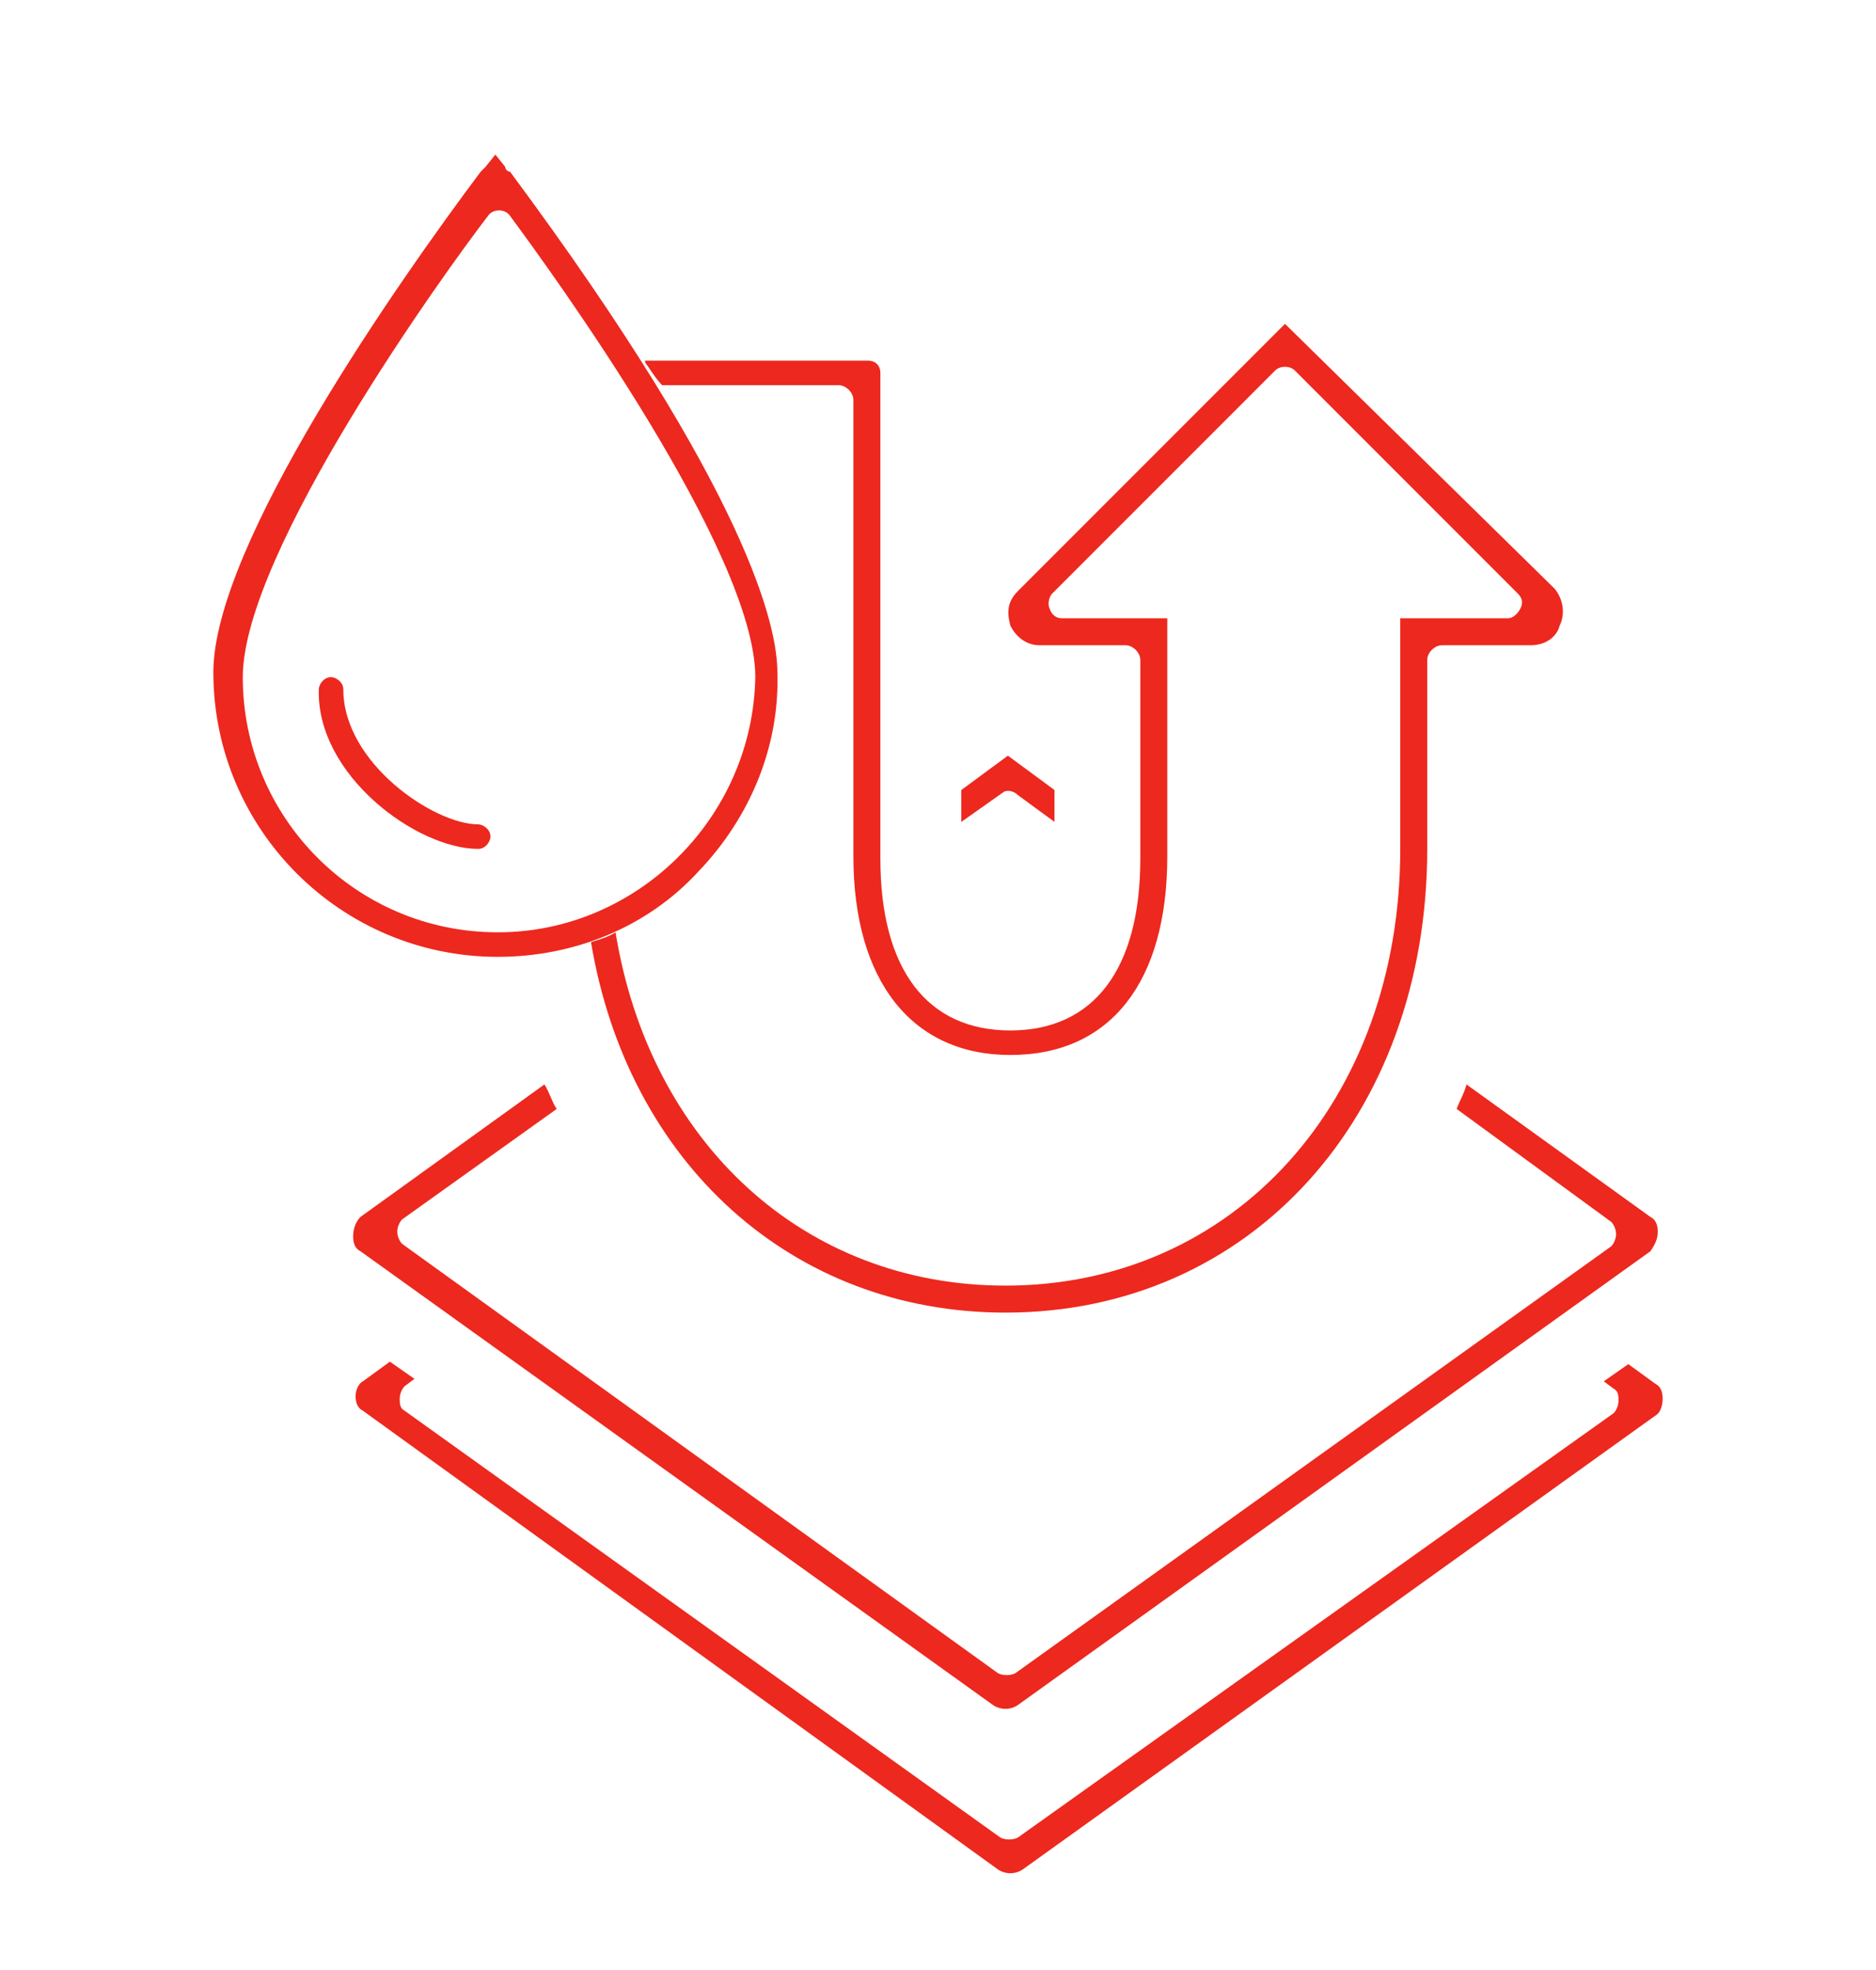
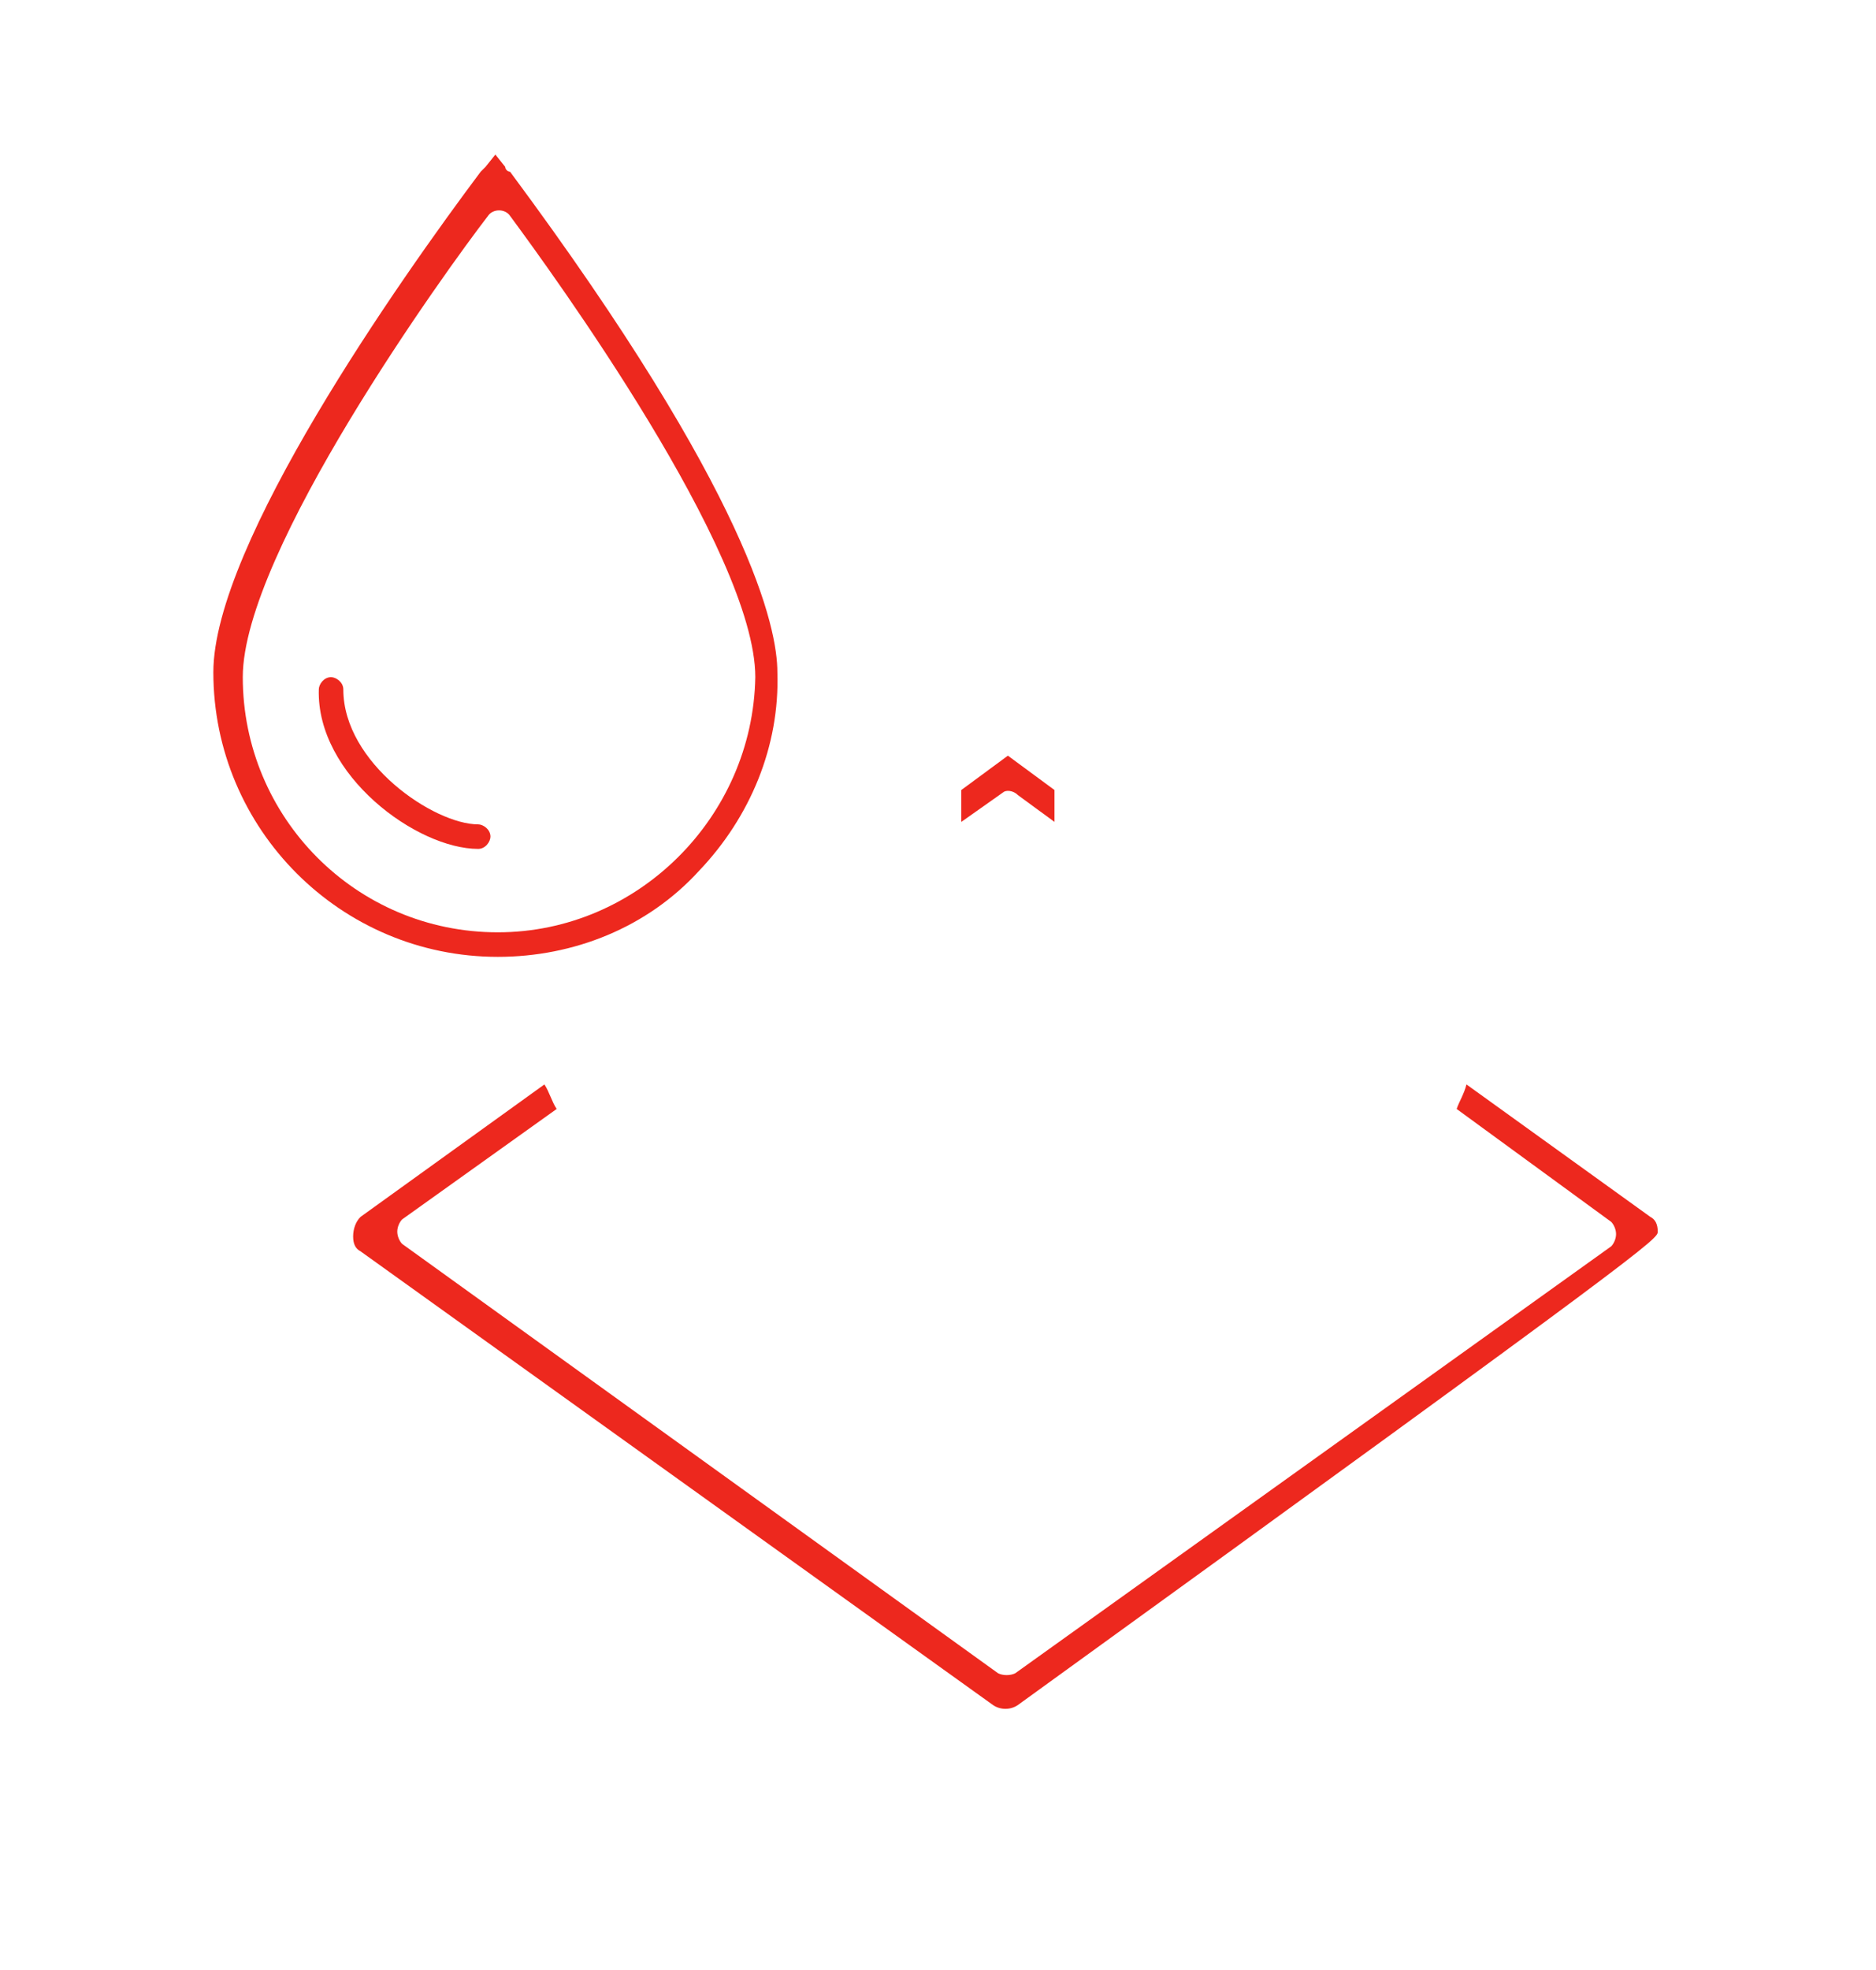
<svg xmlns="http://www.w3.org/2000/svg" version="1.1" id="Layer_1" x="0px" y="0px" viewBox="-20 -37.2 76.5 80.3" style="enable-background:new -20 -37.2 76.5 80.3;" xml:space="preserve">
  <style type="text/css">
	.st0{fill:#ED281E;}
</style>
-   <path d="M-2391.9,3889.9c2.7,3,4.5,7.2,4.5,13.8h-5.4c0-4.8-0.9-7.8-3.3-10.2l0,0c-1.5,1.5-4.5,3.3-10.8,5.1  c-7.2,2.4-15.6,3.6-22.5,3.6c-14.7,0-30.3-3.6-30.3-12c0-8.1,15.9-12,30.3-12c9,0,21,2.1,28.2,5.7c-1.8,1.5-3.6,2.7-6,3.3  c-5.7-1.8-13.8-3.6-22.2-3.6c-16.5,0-25.2,4.5-25.2,6.6s8.4,6.6,25.2,6.6c9,0,18.3-2.4,24.3-4.5c0.9-0.3,1.8-0.6,2.7-1.2  c0.6-0.3,0.9-0.3,1.2-0.6l0,0c1.8-1.2,3.6-2.4,5.1-3.9l0,0l0,0c2.1-2.4,3.3-5.4,3.3-10.2h5.4  C-2387.4,3882.7-2389.2,3886.9-2391.9,3889.9z M-2387.4,3848.8h-5.4c0,4.8-0.9,7.8-3.3,10.2l0,0l0,0c-1.5,1.5-3.3,3-5.1,3.9l0,0  c-0.3,0.3-0.9,0.3-1.2,0.6c-0.9,0.3-1.8,0.6-2.7,1.2c-5.7,2.1-15.3,4.5-24.3,4.5c-16.5,0-25.2-4.5-25.2-6.6s8.4-6.6,25.2-6.6  c8.4,0,16.5,1.8,22.2,3.6c2.4-0.9,4.2-1.8,6-3.3c-7.2-3.3-19.2-5.7-28.2-5.7c-14.7,0-30.3,3.6-30.3,12c0,8.1,15.9,12,30.3,12  c7.2,0,15.3-1.2,22.5-3.6c6-1.8,9.3-3.6,10.8-5.1l0,0c2.1,2.4,3.3,5.4,3.3,10.2h5.4c0.3-6.6-1.8-10.8-4.5-13.8  C-2389.2,3859.6-2387.4,3855.4-2387.4,3848.8z M-2387.4,3821.8h-5.4c0,4.8-0.9,7.8-3.3,10.2l0,0l0,0c-1.5,1.5-3.3,3-5.1,3.9l0,0  c-0.3,0.3-0.9,0.3-1.2,0.6c-0.9,0.3-1.8,0.6-2.7,1.2c-5.7,2.1-15.3,4.5-24.3,4.5c-16.5,0-25.2-4.5-25.2-6.6s8.4-6.6,25.2-6.6  c8.4,0,16.5,1.8,22.2,3.6c2.4-0.9,4.2-1.8,6-3.3c-7.2-3.3-19.2-5.7-28.2-5.7c-14.7,0-30.3,3.6-30.3,12c0,8.1,15.9,12,30.3,12  c7.2,0,15.3-1.2,22.5-3.6c6-1.8,9.3-3.6,10.8-5.1l0,0c2.1,2.4,3.3,5.4,3.3,10.2h5.4c0.3-6.6-1.8-10.8-4.5-13.8  C-2389.2,3832.3-2387.4,3828.1-2387.4,3821.8z M-2387.4,3794.5h-5.4c0,4.8-0.9,7.8-3.3,10.2l0,0l0,0c-1.5,1.5-3.3,3-5.1,3.9l0,0  c-0.3,0.3-0.9,0.3-1.2,0.6c-0.9,0.3-1.8,0.6-2.7,1.2c-5.7,2.1-15.3,4.5-24.3,4.5c-16.5,0-25.2-4.5-25.2-6.6s8.4-6.6,25.2-6.6  c8.4,0,16.5,1.8,22.2,3.6c2.4-0.9,4.2-1.8,6-3.3c-7.2-3.3-19.2-5.7-28.2-5.7c-14.7,0-30.3,3.6-30.3,12c0,8.1,15.9,12,30.3,12  c7.2,0,15.3-1.2,22.5-3.6c6-1.8,9.3-3.6,10.8-5.1l0,0c2.1,2.4,3.3,5.4,3.3,10.2h5.4c0.3-6.6-1.8-10.8-4.5-13.8  C-2389.2,3805.3-2387.4,3800.8-2387.4,3794.5z M-2387.4,3767.2h-5.4c0,4.8-0.9,7.8-3.3,10.2l0,0l0,0c-1.5,1.5-3.3,3-5.1,3.9l0,0  c-0.3,0.3-0.9,0.3-1.2,0.6c-0.9,0.3-1.8,0.6-2.7,1.2c-5.7,2.1-15.3,4.5-24.3,4.5c-16.5,0-25.2-4.5-25.2-6.6s8.4-6.6,25.2-6.6  c8.4,0,16.5,1.8,22.2,3.6c2.4-0.9,4.2-1.8,6-3.3c-7.2-3.3-19.2-5.7-28.2-5.7c-14.7,0-30.3,3.6-30.3,12c0,8.1,15.9,12,30.3,12  c7.2,0,15.3-1.2,22.5-3.6c6-1.8,9.3-3.6,10.8-5.1l0,0c2.1,2.4,3.3,5.4,3.3,10.2h5.4c0.3-6.6-1.8-10.8-4.5-13.8  C-2389.2,3778-2387.4,3773.8-2387.4,3767.2z M-2387.4,3739.9h-5.4c0,4.8-0.9,7.8-3.3,10.2l0,0l0,0c-1.5,1.5-3.3,3-5.1,3.9l0,0  c-0.3,0.3-0.9,0.3-1.2,0.6c-0.9,0.3-1.8,0.6-2.7,1.2c-5.7,2.1-15.3,4.5-24.3,4.5c-16.5,0-25.2-4.5-25.2-6.6s8.4-6.6,25.2-6.6  c8.4,0,16.5,1.8,22.2,3.6c2.4-0.9,4.2-1.8,6-3.3c-7.2-3.3-19.2-5.7-28.2-5.7c-14.7,0-30.3,3.6-30.3,12c0,8.1,15.9,12,30.3,12  c7.2,0,15.3-1.2,22.5-3.6c6-1.8,9.3-3.6,10.8-5.1l0,0c2.1,2.4,3.3,5.4,3.3,10.2h5.4c0.3-6.6-1.8-10.8-4.5-13.8  C-2389.2,3750.7-2387.4,3746.5-2387.4,3739.9z M-2304.9,3876.1h-5.4c0,4.8-0.9,7.8-3.3,10.2l0,0l0,0c-1.5,1.5-3.3,3-5.1,3.9l0,0  c-0.3,0.3-0.9,0.3-1.2,0.6c-0.9,0.3-1.8,0.6-2.7,1.2c-5.7,2.1-15.3,4.5-24.3,4.5c-16.5,0-25.2-4.5-25.2-6.6s8.4-6.6,25.2-6.6  c8.4,0,16.5,1.8,22.2,3.6c2.4-0.9,4.2-1.8,6-3.3c-7.2-3.3-19.2-5.7-28.2-5.7c-14.7,0-30.3,3.6-30.3,12c0,8.1,15.9,12,30.3,12  c7.2,0,15.3-1.2,22.5-3.6c6-1.8,9.3-3.6,10.8-5.1l0,0c2.1,2.4,3.3,5.4,3.3,10.2h5.4c0.3-6.6-1.8-10.8-4.5-13.8  C-2306.7,3886.9-2304.9,3882.7-2304.9,3876.1z M-2304.9,3848.8h-5.4c0,4.8-0.9,7.8-3.3,10.2l0,0l0,0c-1.5,1.5-3.3,3-5.1,3.9l0,0  c-0.3,0.3-0.9,0.3-1.2,0.6c-0.9,0.3-1.8,0.6-2.7,1.2c-5.7,2.1-15.3,4.5-24.3,4.5c-16.5,0-25.2-4.5-25.2-6.6s8.4-6.6,25.2-6.6  c8.4,0,16.5,1.8,22.2,3.6c2.4-0.9,4.2-1.8,6-3.3c-7.2-3.3-19.2-5.7-28.2-5.7c-14.7,0-30.3,3.6-30.3,12c0,8.1,15.9,12,30.3,12  c7.2,0,15.3-1.2,22.5-3.6c6-1.8,9.3-3.6,10.8-5.1l0,0c2.1,2.4,3.3,5.4,3.3,10.2h5.4c0.3-6.6-1.8-10.8-4.5-13.8  C-2306.7,3859.6-2304.9,3855.4-2304.9,3848.8z M-2304.9,3821.8h-5.4c0,4.8-0.9,7.8-3.3,10.2l0,0l0,0c-1.5,1.5-3.3,3-5.1,3.9l0,0  c-0.3,0.3-0.9,0.3-1.2,0.6c-0.9,0.3-1.8,0.6-2.7,1.2c-5.7,2.1-15.3,4.5-24.3,4.5c-16.5,0-25.2-4.5-25.2-6.6s8.4-6.6,25.2-6.6  c8.4,0,16.5,1.8,22.2,3.6c2.4-0.9,4.2-1.8,6-3.3c-7.2-3.3-19.2-5.7-28.2-5.7c-14.7,0-30.3,3.6-30.3,12c0,8.1,15.9,12,30.3,12  c7.2,0,15.3-1.2,22.5-3.6c6-1.8,9.3-3.6,10.8-5.1l0,0c2.1,2.4,3.3,5.4,3.3,10.2h5.4c0.3-6.6-1.8-10.8-4.5-13.8  C-2306.7,3832.3-2304.9,3828.1-2304.9,3821.8z M-2304.9,3794.5h-5.4c0,4.8-0.9,7.8-3.3,10.2l0,0l0,0c-1.5,1.5-3.3,3-5.1,3.9l0,0  c-0.3,0.3-0.9,0.3-1.2,0.6c-0.9,0.3-1.8,0.6-2.7,1.2c-5.7,2.1-15.3,4.5-24.3,4.5c-16.5,0-25.2-4.5-25.2-6.6s8.4-6.6,25.2-6.6  c8.4,0,16.5,1.8,22.2,3.6c2.4-0.9,4.2-1.8,6-3.3c-7.2-3.3-19.2-5.7-28.2-5.7c-14.7,0-30.3,3.6-30.3,12c0,8.1,15.9,12,30.3,12  c7.2,0,15.3-1.2,22.5-3.6c6-1.8,9.3-3.6,10.8-5.1l0,0c2.1,2.4,3.3,5.4,3.3,10.2h5.4c0.3-6.6-1.8-10.8-4.5-13.8  C-2306.7,3805.3-2304.9,3800.8-2304.9,3794.5z M-2304.9,3767.2h-5.4c0,4.8-0.9,7.8-3.3,10.2l0,0l0,0c-1.5,1.5-3.3,3-5.1,3.9l0,0  c-0.3,0.3-0.9,0.3-1.2,0.6c-0.9,0.3-1.8,0.6-2.7,1.2c-5.7,2.1-15.3,4.5-24.3,4.5c-16.5,0-25.2-4.5-25.2-6.6s8.4-6.6,25.2-6.6  c8.4,0,16.5,1.8,22.2,3.6c2.4-0.9,4.2-1.8,6-3.3c-7.2-3.3-19.2-5.7-28.2-5.7c-14.7,0-30.3,3.6-30.3,12c0,8.1,15.9,12,30.3,12  c7.2,0,15.3-1.2,22.5-3.6c6-1.8,9.3-3.6,10.8-5.1l0,0c2.1,2.4,3.3,5.4,3.3,10.2h5.4c0.3-6.6-1.8-10.8-4.5-13.8  C-2306.7,3778-2304.9,3773.8-2304.9,3767.2z M-2304.9,3739.9h-5.4c0,4.8-0.9,7.8-3.3,10.2l0,0l0,0c-1.5,1.5-3.3,3-5.1,3.9l0,0  c-0.3,0.3-0.9,0.3-1.2,0.6c-0.9,0.3-1.8,0.6-2.7,1.2c-5.7,2.1-15.3,4.5-24.3,4.5c-16.5,0-25.2-4.5-25.2-6.6s8.4-6.6,25.2-6.6  c8.4,0,16.5,1.8,22.2,3.6c2.4-0.9,4.2-1.8,6-3.3c-7.2-3.3-19.2-5.7-28.2-5.7c-14.7,0-30.3,3.6-30.3,12c0,8.1,15.9,12,30.3,12  c7.2,0,15.3-1.2,22.5-3.6c6-1.8,9.3-3.6,10.8-5.1l0,0c2.1,2.4,3.3,5.4,3.3,10.2h5.4c0.3-6.6-1.8-10.8-4.5-13.8  C-2306.7,3750.7-2304.9,3746.5-2304.9,3739.9z M-2222.4,3876.1h-5.4c0,4.8-0.9,7.8-3.3,10.2l0,0l0,0c-1.5,1.5-3.3,3-5.1,3.9l0,0  c-0.3,0.3-0.9,0.3-1.2,0.6c-0.9,0.3-1.8,0.6-2.7,1.2c-5.7,2.1-15.3,4.5-24.3,4.5c-16.5,0-25.2-4.5-25.2-6.6s8.4-6.6,25.2-6.6  c8.4,0,16.5,1.8,22.2,3.6c2.4-0.9,4.2-1.8,6-3.3c-7.2-3.3-19.2-5.7-28.2-5.7c-14.7,0-30.3,3.6-30.3,12c0,8.1,15.9,12,30.3,12  c7.2,0,15.3-1.2,22.5-3.6c6-1.8,9.3-3.6,10.8-5.1l0,0c2.1,2.4,3.3,5.4,3.3,10.2h5.4c0.3-6.6-1.8-10.8-4.5-13.8  C-2223.9,3886.9-2222.1,3882.7-2222.4,3876.1z M-2222.4,3848.8h-5.4c0,4.8-0.9,7.8-3.3,10.2l0,0l0,0c-1.5,1.5-3.3,3-5.1,3.9l0,0  c-0.3,0.3-0.9,0.3-1.2,0.6c-0.9,0.3-1.8,0.6-2.7,1.2c-5.7,2.1-15.3,4.5-24.3,4.5c-16.5,0-25.2-4.5-25.2-6.6s8.4-6.6,25.2-6.6  c8.4,0,16.5,1.8,22.2,3.6c2.4-0.9,4.2-1.8,6-3.3c-7.2-3.3-19.2-5.7-28.2-5.7c-14.7,0-30.3,3.6-30.3,12c0,8.1,15.9,12,30.3,12  c7.2,0,15.3-1.2,22.5-3.6c6-1.8,9.3-3.6,10.8-5.1l0,0c2.1,2.4,3.3,5.4,3.3,10.2h5.4c0.3-6.6-1.8-10.8-4.5-13.8  C-2223.9,3859.6-2222.1,3855.4-2222.4,3848.8z M-2222.4,3821.8h-5.4c0,4.8-0.9,7.8-3.3,10.2l0,0l0,0c-1.5,1.5-3.3,3-5.1,3.9l0,0  c-0.3,0.3-0.9,0.3-1.2,0.6c-0.9,0.3-1.8,0.6-2.7,1.2c-5.7,2.1-15.3,4.5-24.3,4.5c-16.5,0-25.2-4.5-25.2-6.6s8.4-6.6,25.2-6.6  c8.4,0,16.5,1.8,22.2,3.6c2.4-0.9,4.2-1.8,6-3.3c-7.2-3.3-19.2-5.7-28.2-5.7c-14.7,0-30.3,3.6-30.3,12c0,8.1,15.9,12,30.3,12  c7.2,0,15.3-1.2,22.5-3.6c6-1.8,9.3-3.6,10.8-5.1l0,0c2.1,2.4,3.3,5.4,3.3,10.2h5.4c0.3-6.6-1.8-10.8-4.5-13.8  C-2223.9,3832.3-2222.1,3828.1-2222.4,3821.8z M-2222.4,3794.5h-5.4c0,4.8-0.9,7.8-3.3,10.2l0,0l0,0c-1.5,1.5-3.3,3-5.1,3.9l0,0  c-0.3,0.3-0.9,0.3-1.2,0.6c-0.9,0.3-1.8,0.6-2.7,1.2c-5.7,2.1-15.3,4.5-24.3,4.5c-16.5,0-25.2-4.5-25.2-6.6s8.4-6.6,25.2-6.6  c8.4,0,16.5,1.8,22.2,3.6c2.4-0.9,4.2-1.8,6-3.3c-7.2-3.3-19.2-5.7-28.2-5.7c-14.7,0-30.3,3.6-30.3,12c0,8.1,15.9,12,30.3,12  c7.2,0,15.3-1.2,22.5-3.6c6-1.8,9.3-3.6,10.8-5.1l0,0c2.1,2.4,3.3,5.4,3.3,10.2h5.4c0.3-6.6-1.8-10.8-4.5-13.8  C-2223.9,3805.3-2222.1,3800.8-2222.4,3794.5z M-2222.4,3767.2h-5.4c0,4.8-0.9,7.8-3.3,10.2l0,0l0,0c-1.5,1.5-3.3,3-5.1,3.9l0,0  c-0.3,0.3-0.9,0.3-1.2,0.6c-0.9,0.3-1.8,0.6-2.7,1.2c-5.7,2.1-15.3,4.5-24.3,4.5c-16.5,0-25.2-4.5-25.2-6.6s8.4-6.6,25.2-6.6  c8.4,0,16.5,1.8,22.2,3.6c2.4-0.9,4.2-1.8,6-3.3c-7.2-3.3-19.2-5.7-28.2-5.7c-14.7,0-30.3,3.6-30.3,12c0,8.1,15.9,12,30.3,12  c7.2,0,15.3-1.2,22.5-3.6c6-1.8,9.3-3.6,10.8-5.1l0,0c2.1,2.4,3.3,5.4,3.3,10.2h5.4c0.3-6.6-1.8-10.8-4.5-13.8  C-2223.9,3778-2222.1,3773.8-2222.4,3767.2z M-2222.4,3739.9h-5.4c0,4.8-0.9,7.8-3.3,10.2l0,0l0,0c-1.5,1.5-3.3,3-5.1,3.9l0,0  c-0.3,0.3-0.9,0.3-1.2,0.6c-0.9,0.3-1.8,0.6-2.7,1.2c-5.7,2.1-15.3,4.5-24.3,4.5c-16.5,0-25.2-4.5-25.2-6.6s8.4-6.6,25.2-6.6  c8.4,0,16.5,1.8,22.2,3.6c2.4-0.9,4.2-1.8,6-3.3c-7.2-3.3-19.2-5.7-28.2-5.7c-14.7,0-30.3,3.6-30.3,12c0,8.1,15.9,12,30.3,12  c7.2,0,15.3-1.2,22.5-3.6c6-1.8,9.3-3.6,10.8-5.1l0,0c2.1,2.4,3.3,5.4,3.3,10.2h5.4c0.3-6.6-1.8-10.8-4.5-13.8  C-2223.9,3750.7-2222.1,3746.5-2222.4,3739.9z M-2217,3728.5c0-1.5-1.2-2.7-2.7-2.7h-240.9c-1.5,0-2.7,1.2-2.7,2.7s1.2,2.7,2.7,2.7  h240.9C-2217.9,3731.2-2217,3730-2217,3728.5z M-2217,3914.8c0-1.5-1.2-2.7-2.7-2.7h-240.9c-1.5,0-2.7,1.2-2.7,2.7s1.2,2.7,2.7,2.7  h240.9C-2217.9,3917.5-2217,3916.3-2217,3914.8z" />
  <g>
-     <path class="st0" d="M47.8,19.8c0-0.3-0.1-0.5-0.3-0.6l-1.1-0.8l-1,0.7l0.4,0.3c0.2,0.1,0.2,0.3,0.2,0.5c0,0.2-0.1,0.4-0.2,0.5   L21.5,37.7c-0.2,0.1-0.5,0.1-0.7,0L-3.5,20.3c-0.2-0.1-0.2-0.3-0.2-0.5c0-0.2,0.1-0.4,0.2-0.5l0.4-0.3l-1-0.7l-1.1,0.8   c-0.2,0.1-0.3,0.4-0.3,0.6c0,0.3,0.1,0.5,0.3,0.6L20.7,39c0.3,0.2,0.7,0.2,1,0l25.8-18.5C47.7,20.4,47.8,20.1,47.8,19.8z" />
    <path class="st0" d="M19.2-5v1.3l1.7-1.2C21-5,21.3-5,21.5-4.8L23-3.7V-5l-1.9-1.4L19.2-5z" />
-     <path class="st0" d="M47.6,13c0-0.3-0.1-0.5-0.3-0.6L39.8,7c-0.1,0.4-0.3,0.7-0.4,1l6.3,4.6c0.1,0.1,0.2,0.3,0.2,0.5   c0,0.2-0.1,0.4-0.2,0.5L21.4,31c-0.2,0.1-0.5,0.1-0.7,0L-3.6,13.5c-0.1-0.1-0.2-0.3-0.2-0.5s0.1-0.4,0.2-0.5L2.7,8   C2.5,7.7,2.4,7.3,2.2,7l-7.5,5.4c-0.2,0.2-0.3,0.5-0.3,0.8c0,0.3,0.1,0.5,0.3,0.6l25.8,18.5c0.3,0.2,0.7,0.2,1,0l25.8-18.5   C47.5,13.5,47.6,13.3,47.6,13z" />
-     <path class="st0" d="M43.4-13.2L32.4-24L21.5-13.1c-0.5,0.5-0.4,1-0.3,1.4c0.2,0.4,0.6,0.8,1.2,0.8h3.5c0.3,0,0.6,0.3,0.6,0.6v8.1   c0,4.5-1.9,7-5.3,7c-3.4,0-5.3-2.5-5.3-7V-22c0-0.3-0.2-0.5-0.5-0.5H6.3c0,0.1,0.1,0.2,0.1,0.2c0.2,0.3,0.4,0.6,0.6,0.8h7.2   c0.3,0,0.6,0.3,0.6,0.6v18.6c0,5.1,2.4,8.1,6.4,8.1c4.1,0,6.4-3,6.4-8.1V-12h-4.3c-0.2,0-0.4-0.1-0.5-0.4c-0.1-0.2,0-0.5,0.1-0.6   l9.1-9.1c0.2-0.2,0.6-0.2,0.8,0l9.1,9.1c0.2,0.2,0.2,0.4,0.1,0.6c-0.1,0.2-0.3,0.4-0.5,0.4h-4.4v9.4c0,10.3-6.8,17.8-16.1,17.8   c-8.2,0-14.5-5.8-15.9-14.4c-0.3,0.2-0.7,0.3-1,0.4c1.5,9,8.2,15.1,16.9,15.1c10,0,17.2-8,17.2-18.9v-7.7c0-0.3,0.3-0.6,0.6-0.6   h3.6c0.7,0,1.1-0.4,1.2-0.8C43.8-12.1,43.8-12.7,43.4-13.2z" />
+     <path class="st0" d="M47.6,13c0-0.3-0.1-0.5-0.3-0.6L39.8,7c-0.1,0.4-0.3,0.7-0.4,1l6.3,4.6c0.1,0.1,0.2,0.3,0.2,0.5   c0,0.2-0.1,0.4-0.2,0.5L21.4,31c-0.2,0.1-0.5,0.1-0.7,0L-3.6,13.5c-0.1-0.1-0.2-0.3-0.2-0.5s0.1-0.4,0.2-0.5L2.7,8   C2.5,7.7,2.4,7.3,2.2,7l-7.5,5.4c-0.2,0.2-0.3,0.5-0.3,0.8c0,0.3,0.1,0.5,0.3,0.6l25.8,18.5c0.3,0.2,0.7,0.2,1,0C47.5,13.5,47.6,13.3,47.6,13z" />
    <path class="st0" d="M0.6-30.4l-0.4-0.5l-0.4,0.5c0,0-0.1,0.1-0.2,0.2c-3.3,4.4-10.9,15.2-10.9,20.4c0,6.4,5.2,11.6,11.6,11.6   c3.1,0,6.1-1.2,8.2-3.5c2.1-2.2,3.3-5.1,3.2-8.1c0-1.8-1.1-7.2-10.9-20.4C0.7-30.2,0.6-30.3,0.6-30.4z M0.3,0.8   c-5.8,0-10.4-4.7-10.4-10.4c0-5.1,8.3-16.6,10-18.8c0.2-0.3,0.7-0.3,0.9,0c1.7,2.3,10,13.7,10,18.8C10.7-3.9,6,0.8,0.3,0.8z" />
    <path class="st0" d="M-0.5-2.6c0.3,0,0.5-0.3,0.5-0.5c0-0.3-0.3-0.5-0.5-0.5C-2.3-3.6-6-6.1-6-9.1c0-0.3-0.3-0.5-0.5-0.5   c-0.3,0-0.5,0.3-0.5,0.5C-7.1-5.6-3-2.6-0.5-2.6z" />
  </g>
</svg>